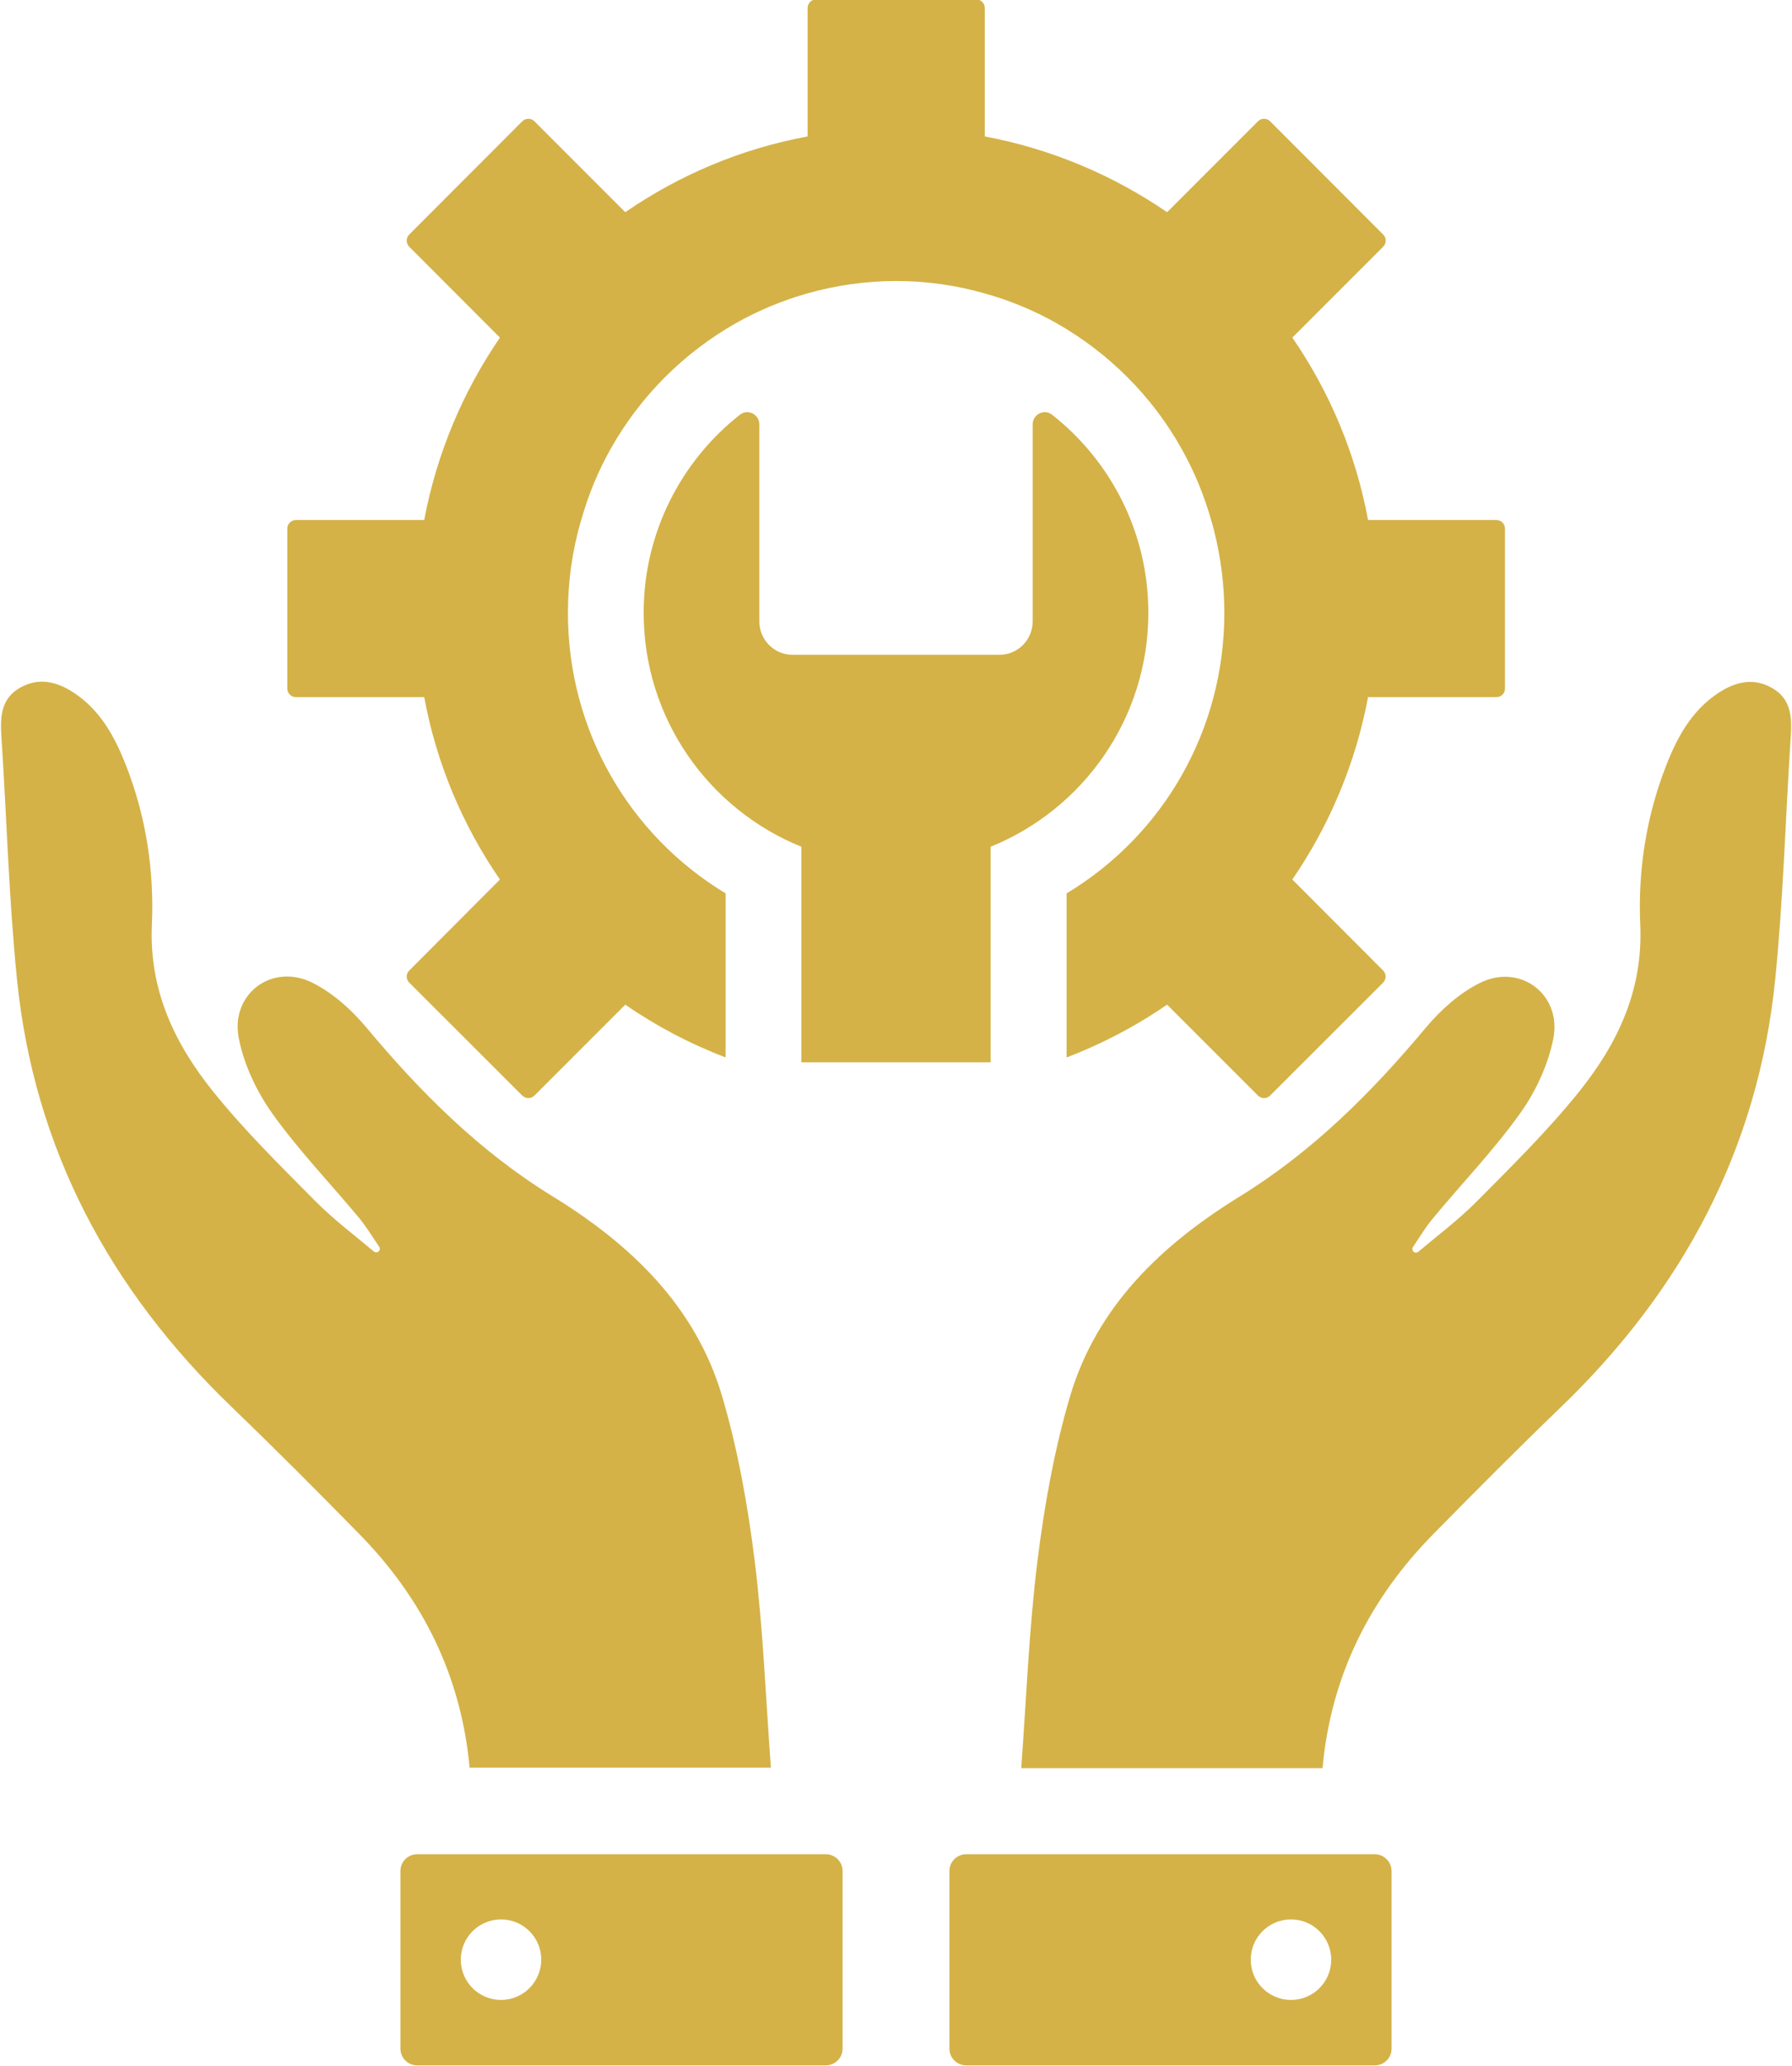
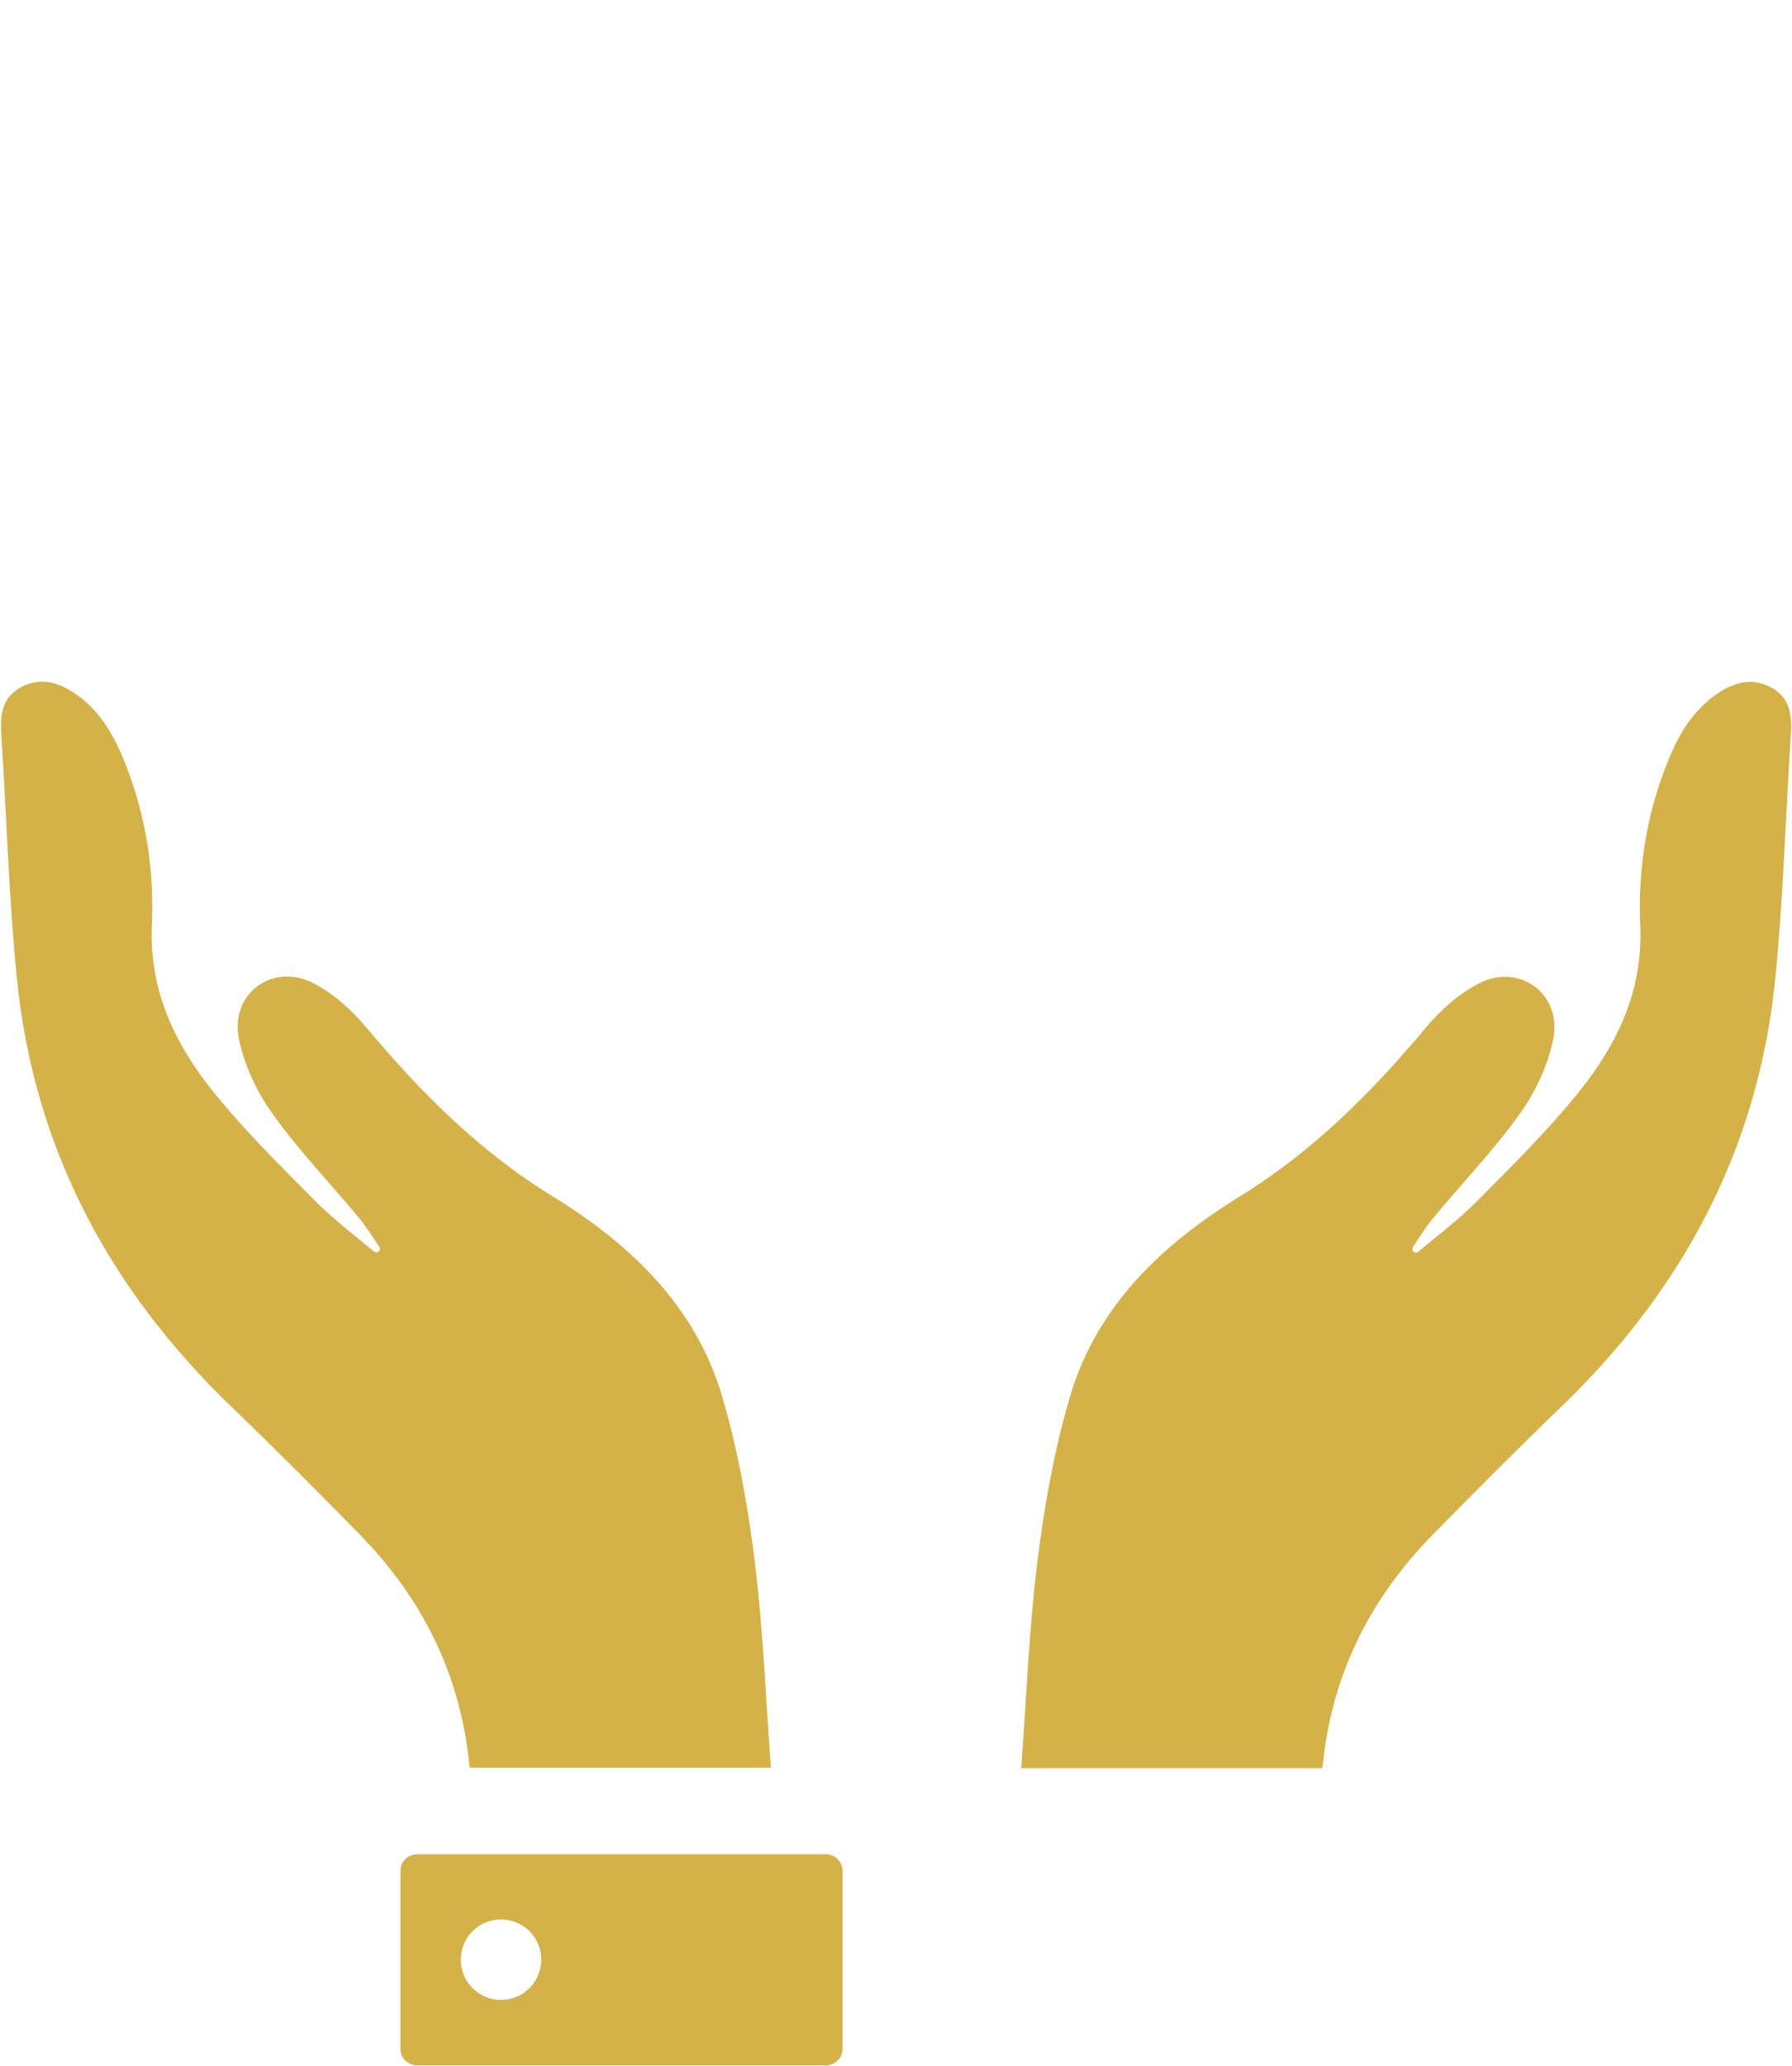
<svg xmlns="http://www.w3.org/2000/svg" fill="#d4b247" height="151.9" preserveAspectRatio="xMidYMid meet" version="1" viewBox="34.1 24.1 131.8 151.9" width="131.8" zoomAndPan="magnify">
  <g id="change1_1">
-     <path class="Graphic_x0020_Style_x0020_176" d="M55.86,75.35h9.44c0.91,4.91,2.84,9.45,5.57,13.41l-6.67,6.69 c-0.25,0.25-0.25,0.64,0,0.89l8.31,8.3c0.25,0.25,0.64,0.25,0.9,0l6.68-6.68c2.27,1.57,4.76,2.88,7.38,3.88V89.78 c-7.15-4.32-11.6-12.05-11.6-20.62c0-2.3,0.32-4.56,0.94-6.71c0.01-0.04,0.03-0.09,0.04-0.12c0.52-1.85,1.25-3.62,2.18-5.26 c2.17-3.85,5.36-7.04,9.21-9.22c1.64-0.93,3.41-1.66,5.27-2.19c2.07-0.58,4.25-0.9,6.51-0.9c2.26,0,4.43,0.32,6.5,0.91 c1.86,0.52,3.62,1.25,5.27,2.18c3.84,2.18,7.04,5.36,9.2,9.22c0.93,1.64,1.66,3.41,2.19,5.26c0.07,0.21,0.12,0.44,0.18,0.65 c0.01,0.05,0.03,0.11,0.04,0.16c0.49,1.94,0.75,3.96,0.75,6.02c0,8.57-4.44,16.3-11.6,20.62v12.06c0.43-0.17,0.86-0.33,1.28-0.52 c2.16-0.92,4.2-2.05,6.11-3.36l6.68,6.68c0.25,0.25,0.65,0.25,0.9,0l8.31-8.3c0.24-0.25,0.24-0.64,0-0.89l-6.68-6.69 c2.72-3.97,4.65-8.51,5.57-13.41h9.44c0.35,0,0.63-0.27,0.63-0.62V62.96c0-0.35-0.28-0.63-0.63-0.63h-9.44 c-0.91-4.9-2.84-9.45-5.57-13.41l6.68-6.68c0.25-0.25,0.25-0.65,0-0.9l-8.31-8.32c-0.25-0.25-0.65-0.25-0.9,0l-6.68,6.68 c-3.97-2.72-8.51-4.65-13.41-5.57v-9.44c0-0.35-0.28-0.63-0.62-0.63H94.12c-0.35,0-0.62,0.28-0.62,0.63v9.44 c-4.91,0.91-9.45,2.84-13.41,5.57l-6.68-6.68c-0.25-0.25-0.65-0.25-0.9,0l-8.31,8.32c-0.25,0.25-0.25,0.65,0,0.9l6.67,6.68 c-2.72,3.97-4.65,8.52-5.57,13.41h-9.44c-0.34,0-0.63,0.28-0.63,0.63v11.76C55.23,75.07,55.52,75.35,55.86,75.35z" />
-     <path class="Graphic_x0020_Style_x0020_176" d="M106.96,102.2V86.35c6.79-2.75,11.6-9.41,11.6-17.2c0-5.91-2.77-11.17-7.08-14.56 c-0.58-0.46-1.43-0.03-1.43,0.71v14.5c0,1.34-1.1,2.44-2.44,2.44H92.39c-1.34,0-2.44-1.1-2.44-2.44V55.3 c0-0.74-0.85-1.17-1.43-0.71c-4.31,3.39-7.08,8.66-7.08,14.56c0,7.79,4.8,14.45,11.6,17.2v15.85H106.96z" />
    <path class="Graphic_x0020_Style_x0020_176" d="M90.8,154.07c-0.38-5.12-0.57-10.18-1.19-15.2c-0.51-4.09-1.24-8.21-2.41-12.16 c-1.97-6.63-6.76-11.16-12.46-14.66c-5.37-3.3-9.7-7.63-13.7-12.42c-1.09-1.3-2.46-2.53-3.96-3.28c-2.97-1.49-6.08,0.84-5.41,4.12 c0.39,1.94,1.32,3.9,2.47,5.51c1.93,2.7,4.25,5.11,6.38,7.67c0.54,0.66,0.99,1.4,1.47,2.11c0.07,0.11,0.06,0.26-0.05,0.35l0,0 c-0.1,0.08-0.24,0.08-0.34,0c-1.45-1.22-2.97-2.36-4.3-3.7c-2.59-2.61-5.23-5.21-7.53-8.07c-2.83-3.52-4.71-7.45-4.5-12.25 c0.18-3.99-0.43-7.97-1.91-11.74c-0.82-2.08-1.86-4-3.78-5.29c-1.28-0.85-2.63-1.2-4.04-0.38c-1.35,0.79-1.43,2.09-1.34,3.5 c0.39,5.98,0.55,11.98,1.15,17.93c1.26,12.44,6.82,22.8,15.78,31.42c3.17,3.05,6.28,6.17,9.36,9.31 c4.68,4.76,7.52,10.42,8.15,17.21H90.8z" />
    <path class="Graphic_x0020_Style_x0020_176" d="M94.84,160.42H64.78c-0.68,0-1.23,0.55-1.23,1.23v13.06c0,0.68,0.55,1.23,1.23,1.23 h30.06c0.68,0,1.23-0.55,1.23-1.23v-13.06C96.07,160.97,95.52,160.42,94.84,160.42z M70.95,171.13c-1.63,0-2.96-1.32-2.96-2.96 c0-1.63,1.32-2.96,2.96-2.96c1.63,0,2.96,1.32,2.96,2.96C73.9,169.81,72.58,171.13,70.95,171.13z" />
    <path class="Graphic_x0020_Style_x0020_176" d="M164.47,74.7c-1.4-0.82-2.76-0.48-4.04,0.38c-1.92,1.29-2.97,3.21-3.78,5.29 c-1.48,3.77-2.09,7.75-1.91,11.74c0.21,4.8-1.67,8.72-4.5,12.25c-2.3,2.86-4.94,5.46-7.53,8.07c-1.33,1.34-2.85,2.48-4.3,3.7 c-0.1,0.08-0.24,0.08-0.34,0l0,0c-0.1-0.09-0.12-0.24-0.05-0.35c0.48-0.71,0.92-1.45,1.47-2.11c2.12-2.56,4.45-4.98,6.38-7.67 c1.16-1.61,2.08-3.58,2.47-5.51c0.66-3.28-2.44-5.61-5.41-4.12c-1.5,0.75-2.87,1.98-3.96,3.28c-4,4.78-8.33,9.11-13.7,12.42 c-5.7,3.51-10.49,8.04-12.46,14.66c-1.17,3.95-1.9,8.07-2.41,12.16c-0.62,5.01-0.81,10.08-1.19,15.2h22.16 c0.62-6.79,3.47-12.45,8.15-17.21c3.09-3.14,6.19-6.26,9.36-9.31c8.96-8.62,14.52-18.98,15.78-31.42 c0.6-5.95,0.76-11.95,1.15-17.93C165.9,76.79,165.82,75.49,164.47,74.7z" />
-     <path class="Graphic_x0020_Style_x0020_176" d="M135.22,160.42h-30.06c-0.68,0-1.23,0.55-1.23,1.23v13.06 c0,0.68,0.55,1.23,1.23,1.23h30.06c0.68,0,1.23-0.55,1.23-1.23v-13.06C136.44,160.97,135.89,160.42,135.22,160.42z M129.05,171.13 c-1.63,0-2.96-1.32-2.96-2.96c0-1.63,1.32-2.96,2.96-2.96c1.63,0,2.96,1.32,2.96,2.96C132.01,169.81,130.69,171.13,129.05,171.13z" />
  </g>
</svg>